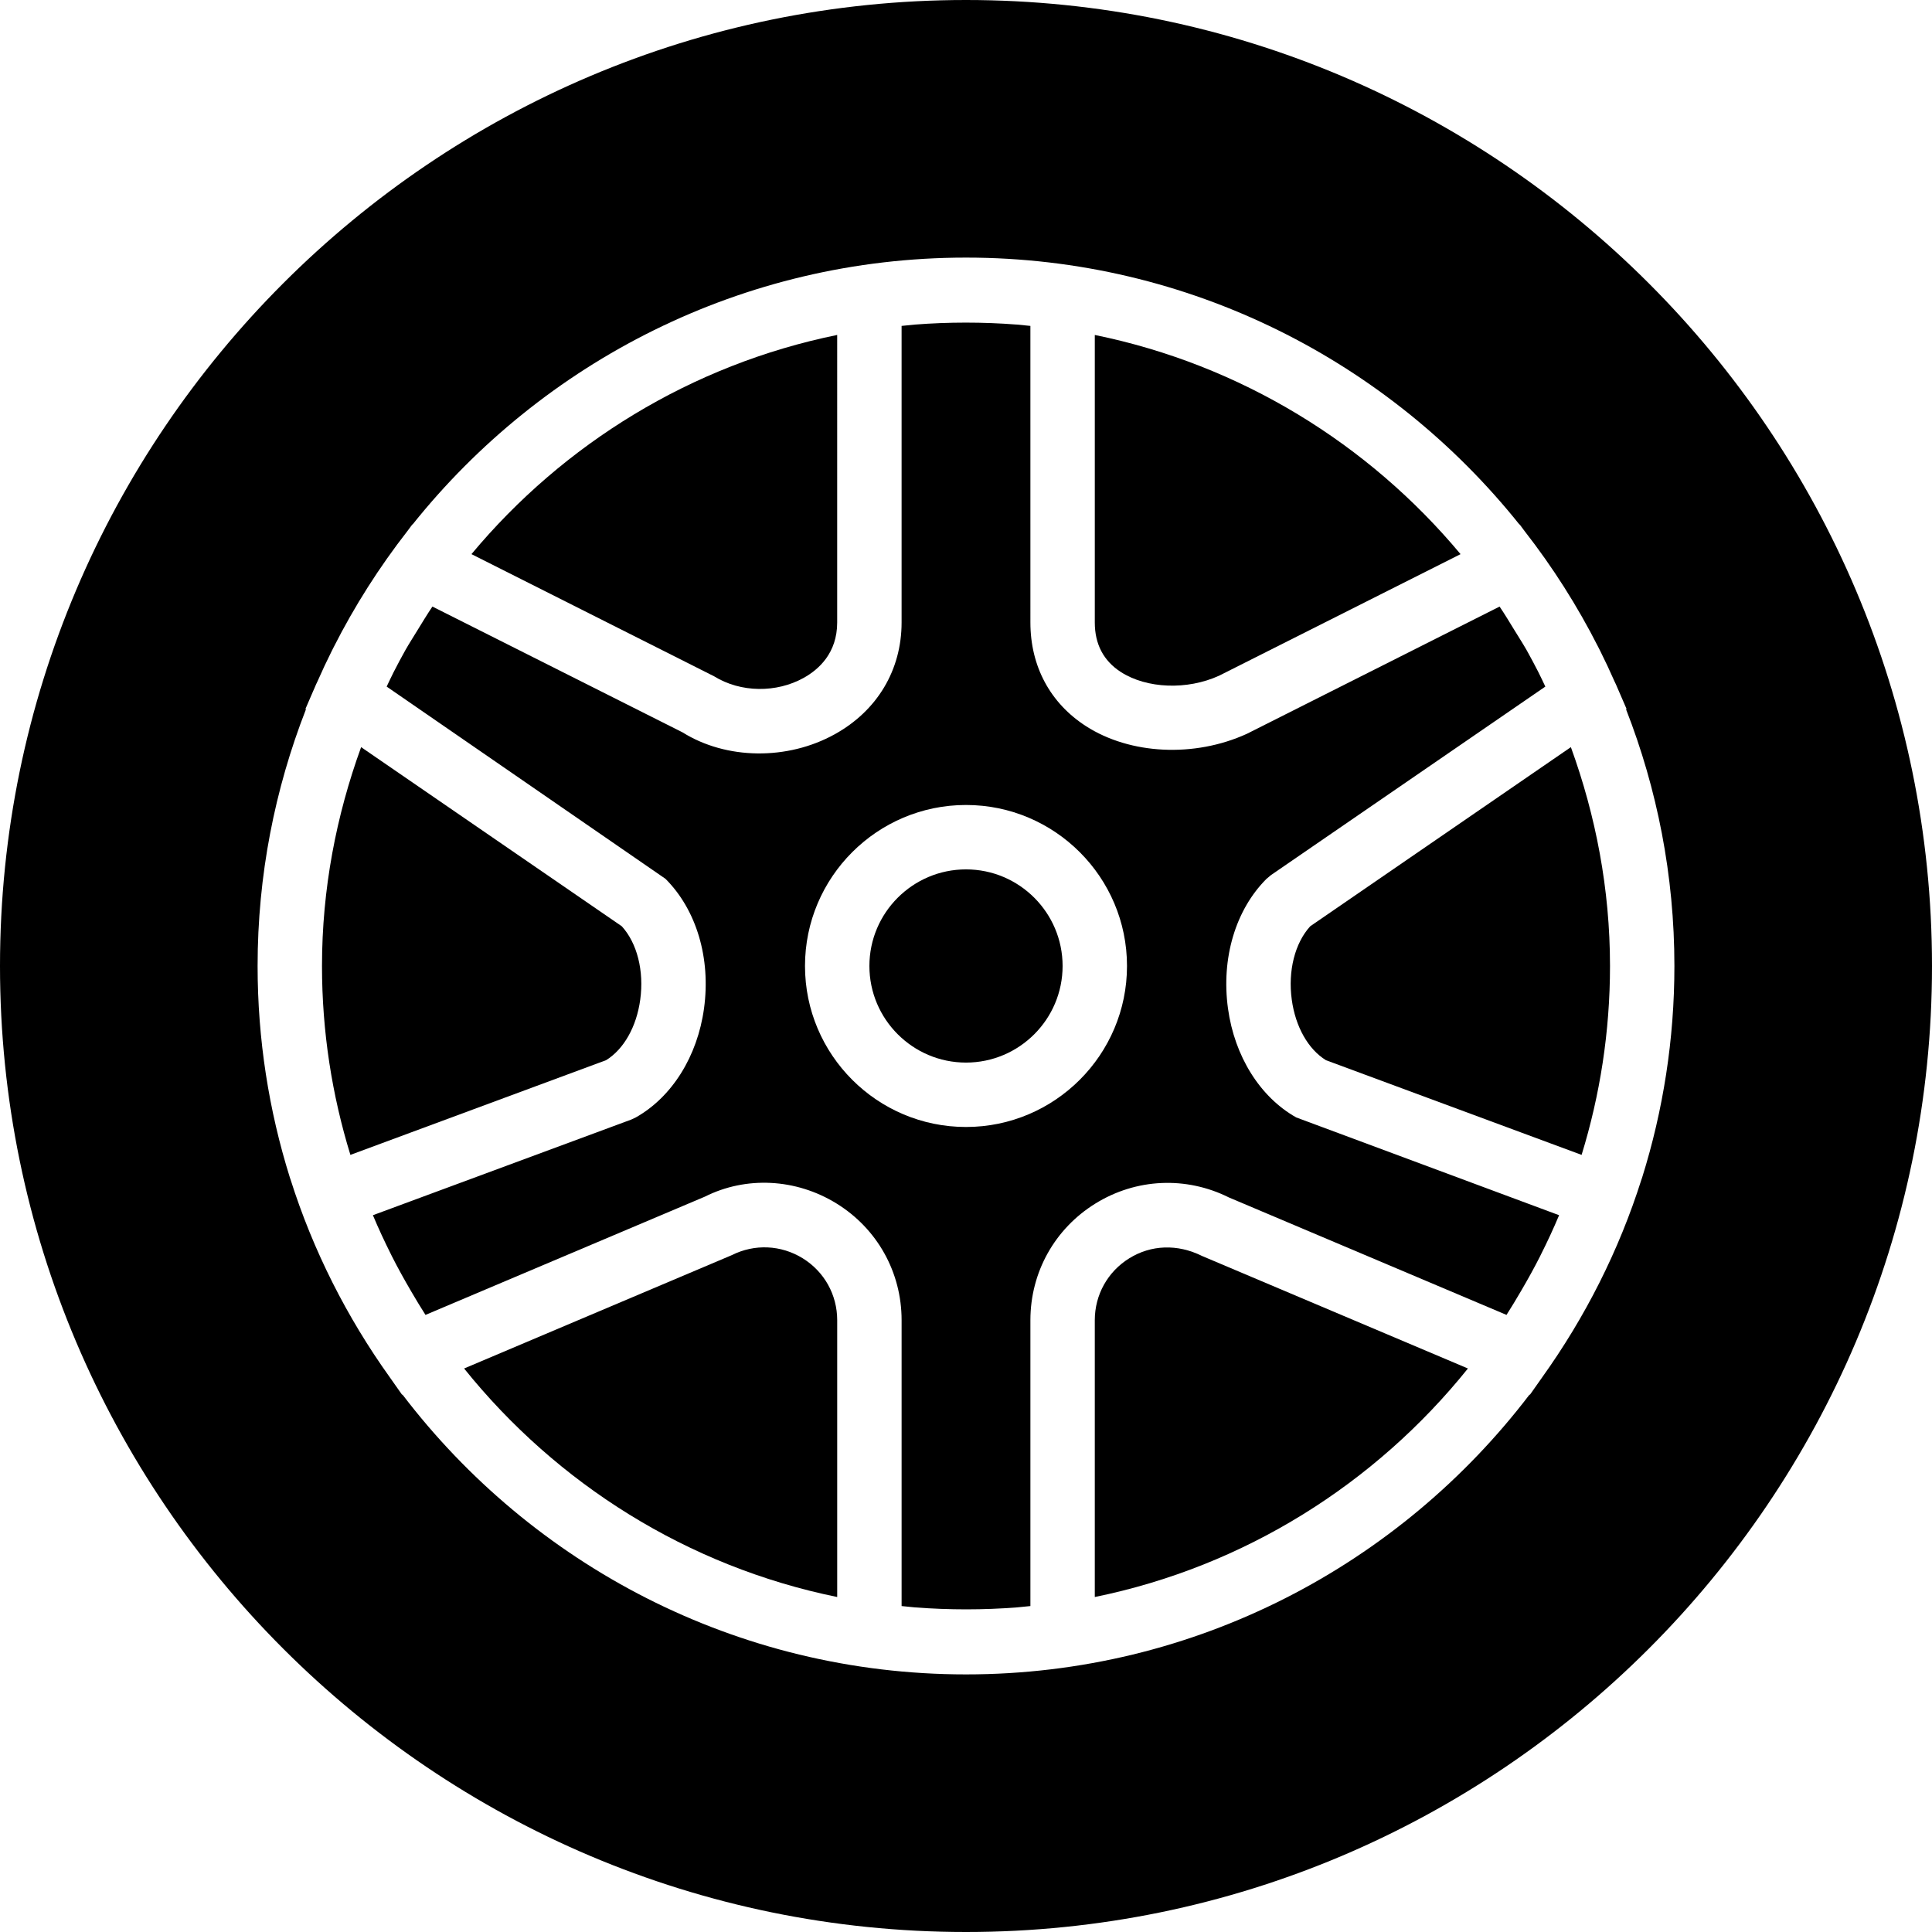
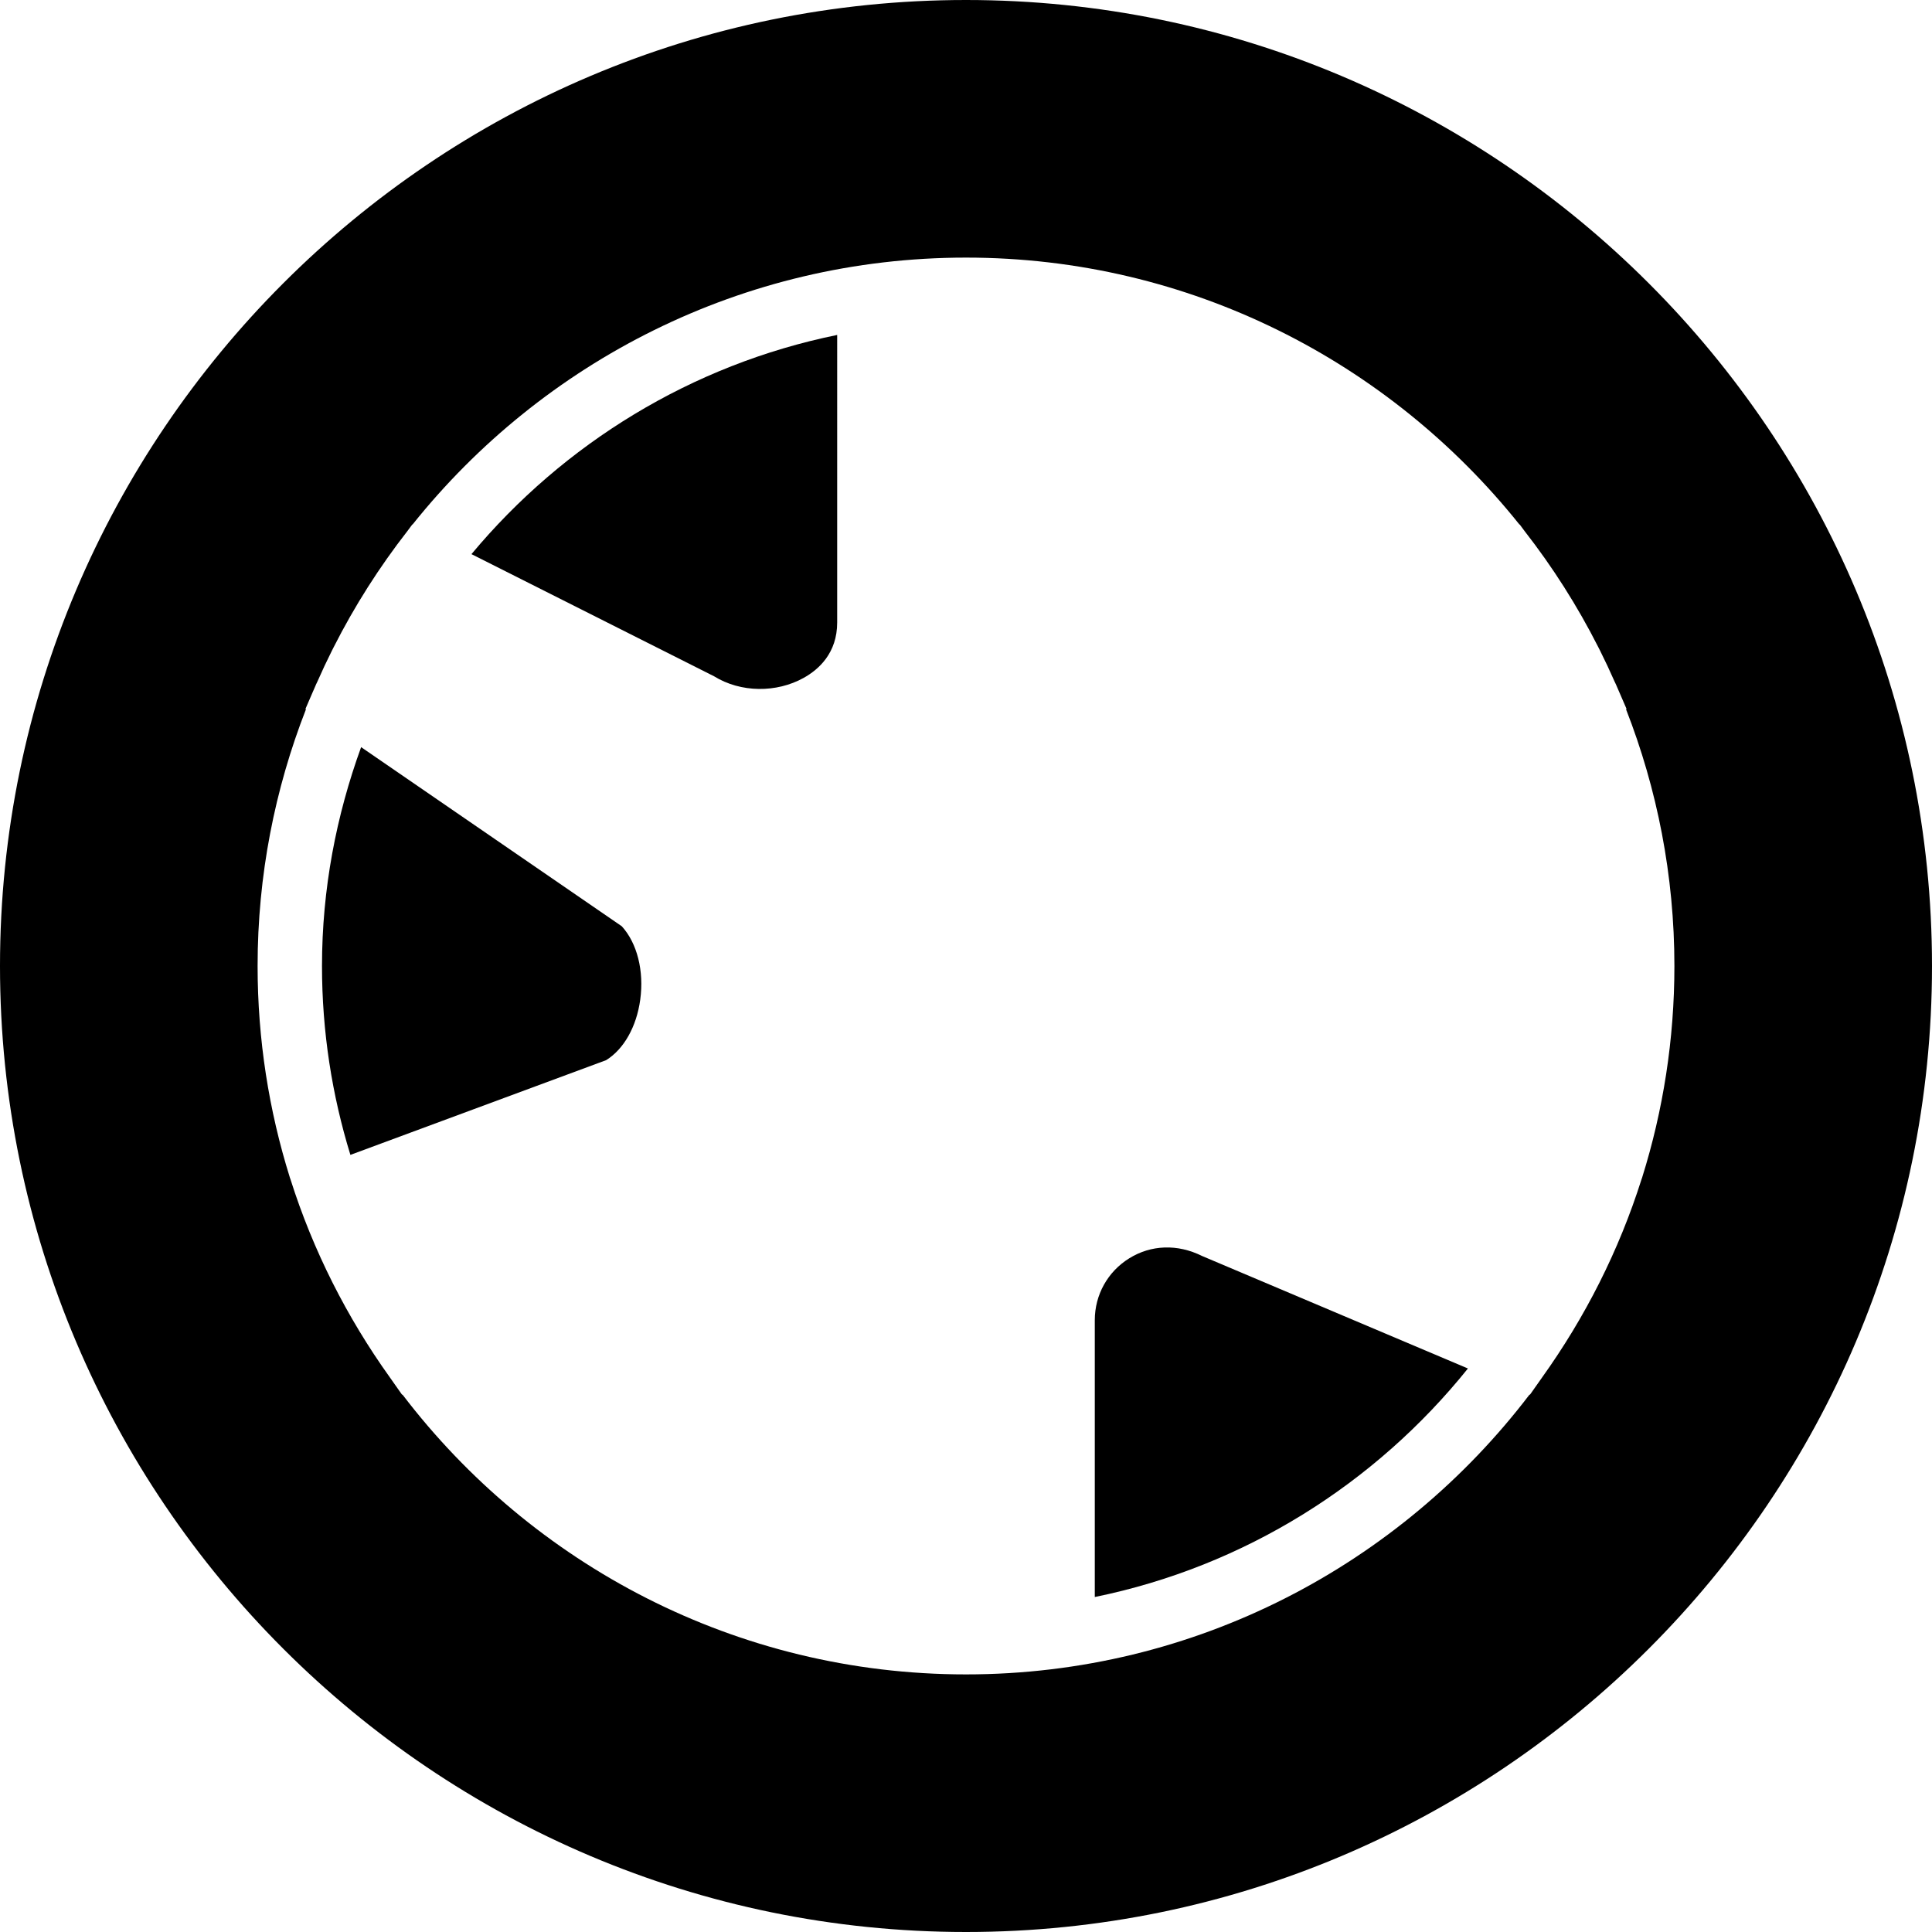
<svg xmlns="http://www.w3.org/2000/svg" version="1.1" id="Layer_1" x="0px" y="0px" viewBox="0 0 512 512" style="enable-background:new 0 0 512 512;" xml:space="preserve">
  <g>
    <g>
      <g>
-         <path d="M297.045,178.095c6.869,4.42,17.579,4.83,26.027,0.973l63.991-32.213c-24.38-29.218-58.283-50.21-96.93-58.086v76.194     C290.133,170.722,292.454,175.142,297.045,178.095z" />
        <path d="M212.946,179.663c4.07-2.253,8.917-6.63,8.917-14.703V88.765c-38.639,7.876-72.55,28.868-96.922,58.086l64.29,32.367     C196.314,183.605,205.778,183.639,212.946,179.663z" />
-         <path d="M347.223,245.469c-4.07,4.463-5.939,11.836-4.89,19.465c0.981,7.177,4.344,13.116,9.045,16.026l67.763,25.097     c4.873-15.838,7.526-32.64,7.526-50.057c0-20.386-3.78-39.859-10.368-58.001L347.223,245.469z" />
-         <path d="M325.427,267.251c-1.826-13.295,1.988-26.138,10.214-34.355l1.195-0.998l72.695-49.946     c-0.631-1.289-1.212-2.603-1.869-3.874c-0.998-1.903-1.971-3.814-3.046-5.709c-1.016-1.792-2.133-3.507-3.209-5.265     c-1.314-2.125-2.577-4.258-4.002-6.357l-66.961,33.715c-13.943,6.366-30.959,5.495-42.633-2.014     c-9.506-6.118-14.746-15.881-14.746-27.486V86.37c-1.186-0.128-2.381-0.247-3.567-0.358c-0.077-0.009-0.162-0.009-0.239-0.009     c-8.704-0.674-17.903-0.683-26.82,0.017c-1.161,0.102-2.33,0.222-3.507,0.35v78.592c0,12.595-6.46,23.398-17.724,29.628     c-12.544,6.955-28.749,6.75-40.354-0.521l-66.261-33.323c-1.417,2.091-2.679,4.216-3.994,6.332     c-1.075,1.766-2.202,3.499-3.217,5.299c-1.075,1.886-2.048,3.797-3.038,5.692c-0.657,1.28-1.246,2.586-1.877,3.883l73.89,50.944     c8.226,8.218,12.041,21.06,10.214,34.355c-1.741,12.698-8.499,23.492-18.091,28.885l-1.22,0.572l-68.437,25.336     c1.476,3.516,3.089,6.98,4.804,10.402c0.085,0.162,0.154,0.324,0.239,0.486c1.579,3.132,3.294,6.204,5.069,9.242     c1.246,2.116,2.492,4.224,3.823,6.289l74.052-31.343c10.854-5.453,24.073-4.847,34.876,1.818     c10.803,6.673,17.246,18.236,17.246,30.925v75.759c1.186,0.128,2.381,0.247,3.567,0.358c0.077,0.009,0.162,0.009,0.239,0.009     c8.704,0.674,17.903,0.683,26.82-0.017c1.161-0.102,2.33-0.222,3.507-0.35v-75.759c0-12.689,6.443-24.252,17.246-30.925     c10.786-6.665,24.004-7.27,35.371-1.596l73.557,31.121c1.323-2.057,2.56-4.156,3.806-6.263c1.784-3.046,3.499-6.127,5.086-9.267     c0.085-0.162,0.154-0.316,0.23-0.478c1.724-3.422,3.337-6.895,4.813-10.411l-69.658-25.907     C333.926,290.743,327.168,279.949,325.427,267.251z M256,298.662c-23.526,0-42.667-19.14-42.667-42.667     c0-23.526,19.14-42.667,42.667-42.667c23.526,0,42.667,19.14,42.667,42.667C298.667,279.522,279.526,298.662,256,298.662z" />
-         <path d="M256,230.396c-14.114,0-25.6,11.486-25.6,25.6s11.486,25.6,25.6,25.6s25.6-11.486,25.6-25.6S270.114,230.396,256,230.396     z" />
        <path d="M169.667,264.934c1.05-7.629-0.819-15.002-4.89-19.465L95.7,197.998c-6.588,18.142-10.368,37.615-10.368,58.001     c0,17.417,2.654,34.219,7.526,50.057l67.763-25.097C165.323,278.049,168.685,272.11,169.667,264.934z" />
        <path d="M256,0C114.842,0,0,114.842,0,256s114.842,256,256,256s256-114.842,256-256S397.158,0,256,0z M435.209,312.004     l-0.179,0.495c-6.007,18.987-14.985,36.651-26.334,52.506l-3.251,4.617l-0.102-0.043C371.021,414.601,316.86,443.733,256,443.733     s-115.021-29.133-149.342-74.155l-0.102,0.043l-3.251-4.617c-11.349-15.855-20.326-33.519-26.334-52.506l-0.179-0.495H76.8     c-5.538-17.698-8.533-36.514-8.533-56.004c0-23.996,4.574-46.933,12.817-68.036l-0.137-0.094l1.929-4.463     c0.179-0.418,0.367-0.828,0.546-1.246l0.316-0.742c0.128-0.29,0.282-0.572,0.41-0.862c1.212-2.756,2.483-5.47,3.831-8.158     c0.154-0.316,0.316-0.623,0.478-0.939c5.521-10.897,12.075-21.18,19.524-30.737l1.297-1.749l0.06,0.026     C143.77,95.932,196.702,68.267,256,68.267c59.298,0,112.23,27.665,146.662,70.733l0.06-0.026l1.297,1.749     c7.45,9.549,13.995,19.831,19.516,30.72c0.162,0.324,0.333,0.649,0.495,0.973c1.34,2.679,2.62,5.402,3.831,8.158     c0.128,0.282,0.273,0.563,0.401,0.845l0.307,0.717c0.188,0.435,0.375,0.853,0.555,1.28l1.929,4.454l-0.136,0.094     c8.243,21.103,12.817,44.041,12.817,68.036c0,19.49-2.995,38.306-8.533,56.004H435.209z" />
-         <path d="M212.719,333.453c-5.734-3.533-12.74-3.857-18.765-0.836l-70.963,30.046c24.499,30.49,59.162,52.463,98.876,60.561     v-73.361C221.867,343.13,218.445,336.994,212.719,333.453z" />
        <path d="M299.279,333.454c-5.726,3.541-9.148,9.677-9.148,16.41v73.361c39.714-8.098,74.385-30.071,98.884-60.561l-70.477-29.824     C312.028,329.597,305.005,329.904,299.279,333.454z" />
      </g>
    </g>
  </g>
  <g>
</g>
  <g>
</g>
  <g>
</g>
  <g>
</g>
  <g>
</g>
  <g>
</g>
  <g>
</g>
  <g>
</g>
  <g>
</g>
  <g>
</g>
  <g>
</g>
  <g>
</g>
  <g>
</g>
  <g>
</g>
  <g>
</g>
</svg>